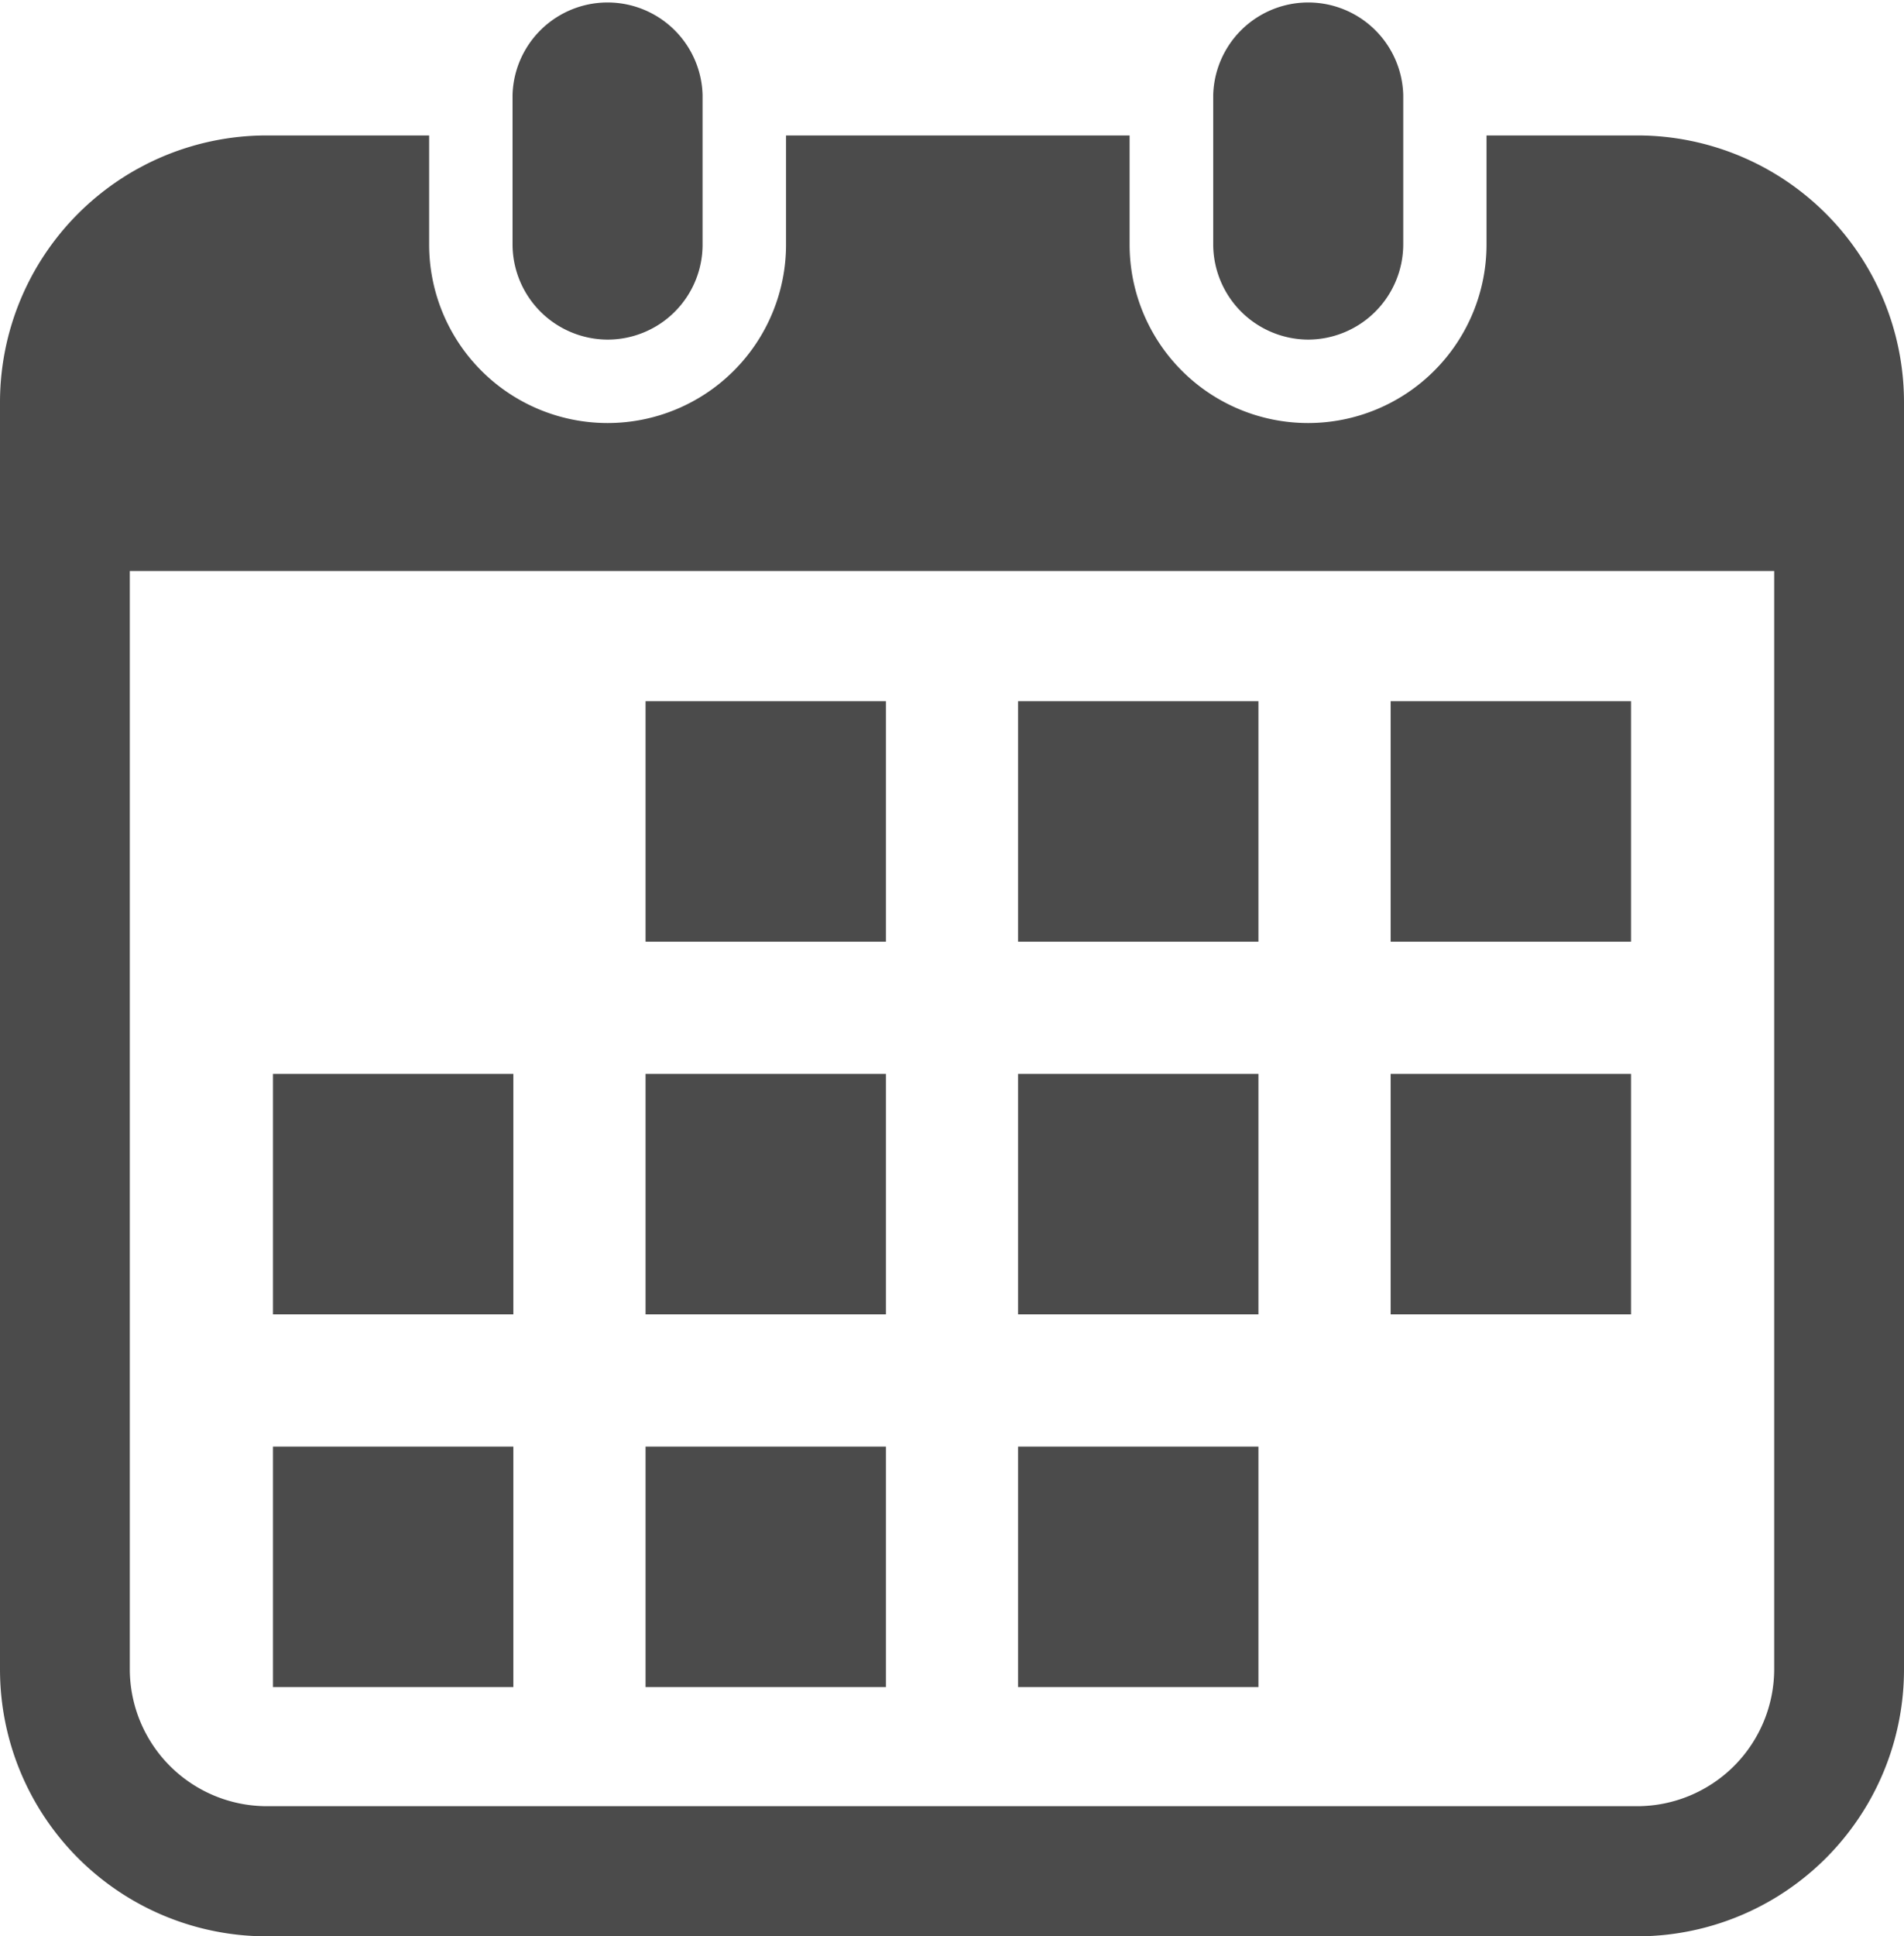
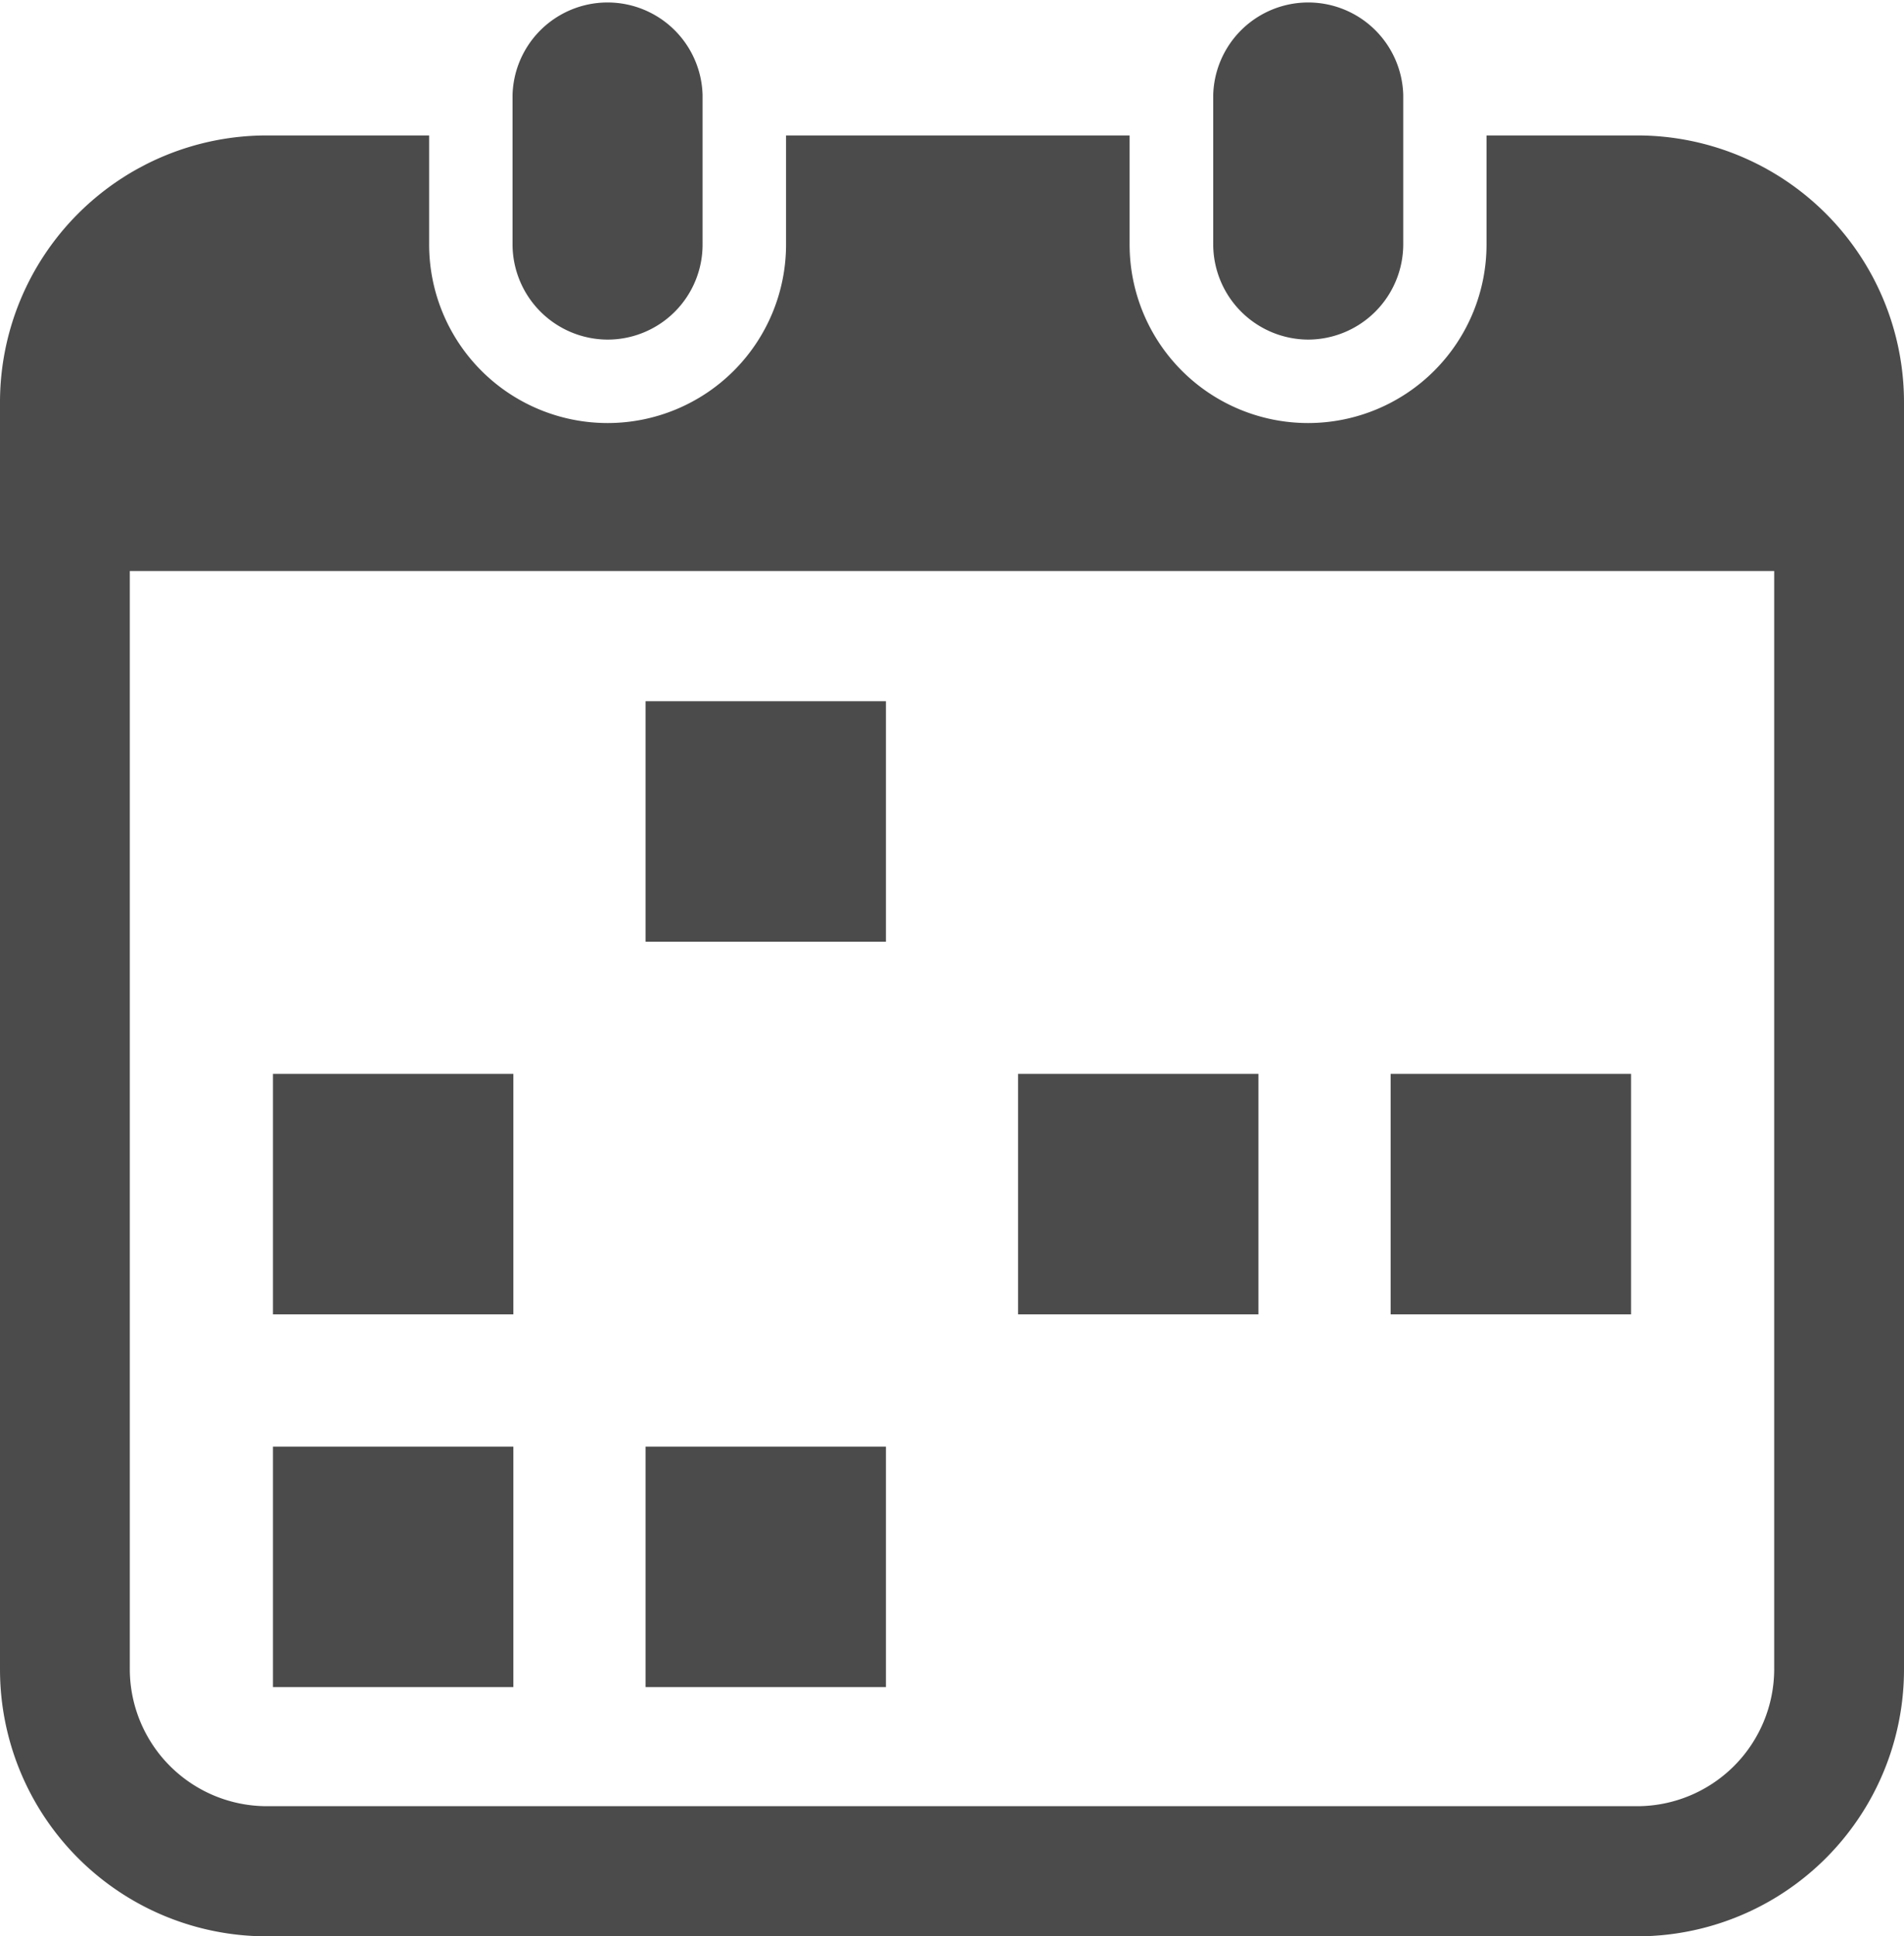
<svg xmlns="http://www.w3.org/2000/svg" width="27.943" height="28.406" viewBox="0 0 27.943 28.406">
  <defs>
    <style>.cls-1{fill:#4b4b4b;}</style>
  </defs>
  <title>icon_calender</title>
  <g id="レイヤー_2" data-name="レイヤー 2">
    <g id="レイヤー_1-2" data-name="レイヤー 1">
      <path class="cls-1" d="M8.917,4.982a1.394,1.394,0,0,0,1.394-1.395V1.394a1.395,1.395,0,0,0-2.789,0V3.587A1.4,1.4,0,0,0,8.917,4.982Z" />
      <path class="cls-1" d="M19.2,4.982a1.4,1.4,0,0,0,1.394-1.395V1.394a1.395,1.395,0,0,0-2.789,0V3.587A1.4,1.4,0,0,0,19.2,4.982Z" />
      <path class="cls-1" d="M24.027,1.987H21.816v1.6a2.619,2.619,0,1,1-5.238,0v-1.6H11.536v1.6a2.619,2.619,0,1,1-5.238,0v-1.6H3.916A3.915,3.915,0,0,0,0,5.9V24.491a3.915,3.915,0,0,0,3.916,3.915H24.027a3.915,3.915,0,0,0,3.916-3.915V5.9A3.915,3.915,0,0,0,24.027,1.987Zm2.011,22.5a2.013,2.013,0,0,1-2.011,2.01H3.916a2.013,2.013,0,0,1-2.011-2.01V8.377H26.038Z" />
      <rect class="cls-1" x="9.474" y="21.222" width="3.528" height="3.528" />
-       <rect class="cls-1" x="9.474" y="15.754" width="3.528" height="3.528" />
      <rect class="cls-1" x="4.006" y="21.222" width="3.528" height="3.528" />
      <rect class="cls-1" x="4.006" y="15.754" width="3.528" height="3.528" />
-       <rect class="cls-1" x="20.409" y="10.287" width="3.528" height="3.528" />
-       <rect class="cls-1" x="14.941" y="10.287" width="3.528" height="3.528" />
      <rect class="cls-1" x="14.941" y="15.754" width="3.528" height="3.528" />
      <rect class="cls-1" x="20.409" y="15.754" width="3.528" height="3.528" />
-       <rect class="cls-1" x="14.941" y="21.222" width="3.528" height="3.528" />
      <rect class="cls-1" x="9.474" y="10.287" width="3.528" height="3.528" />
    </g>
  </g>
</svg>